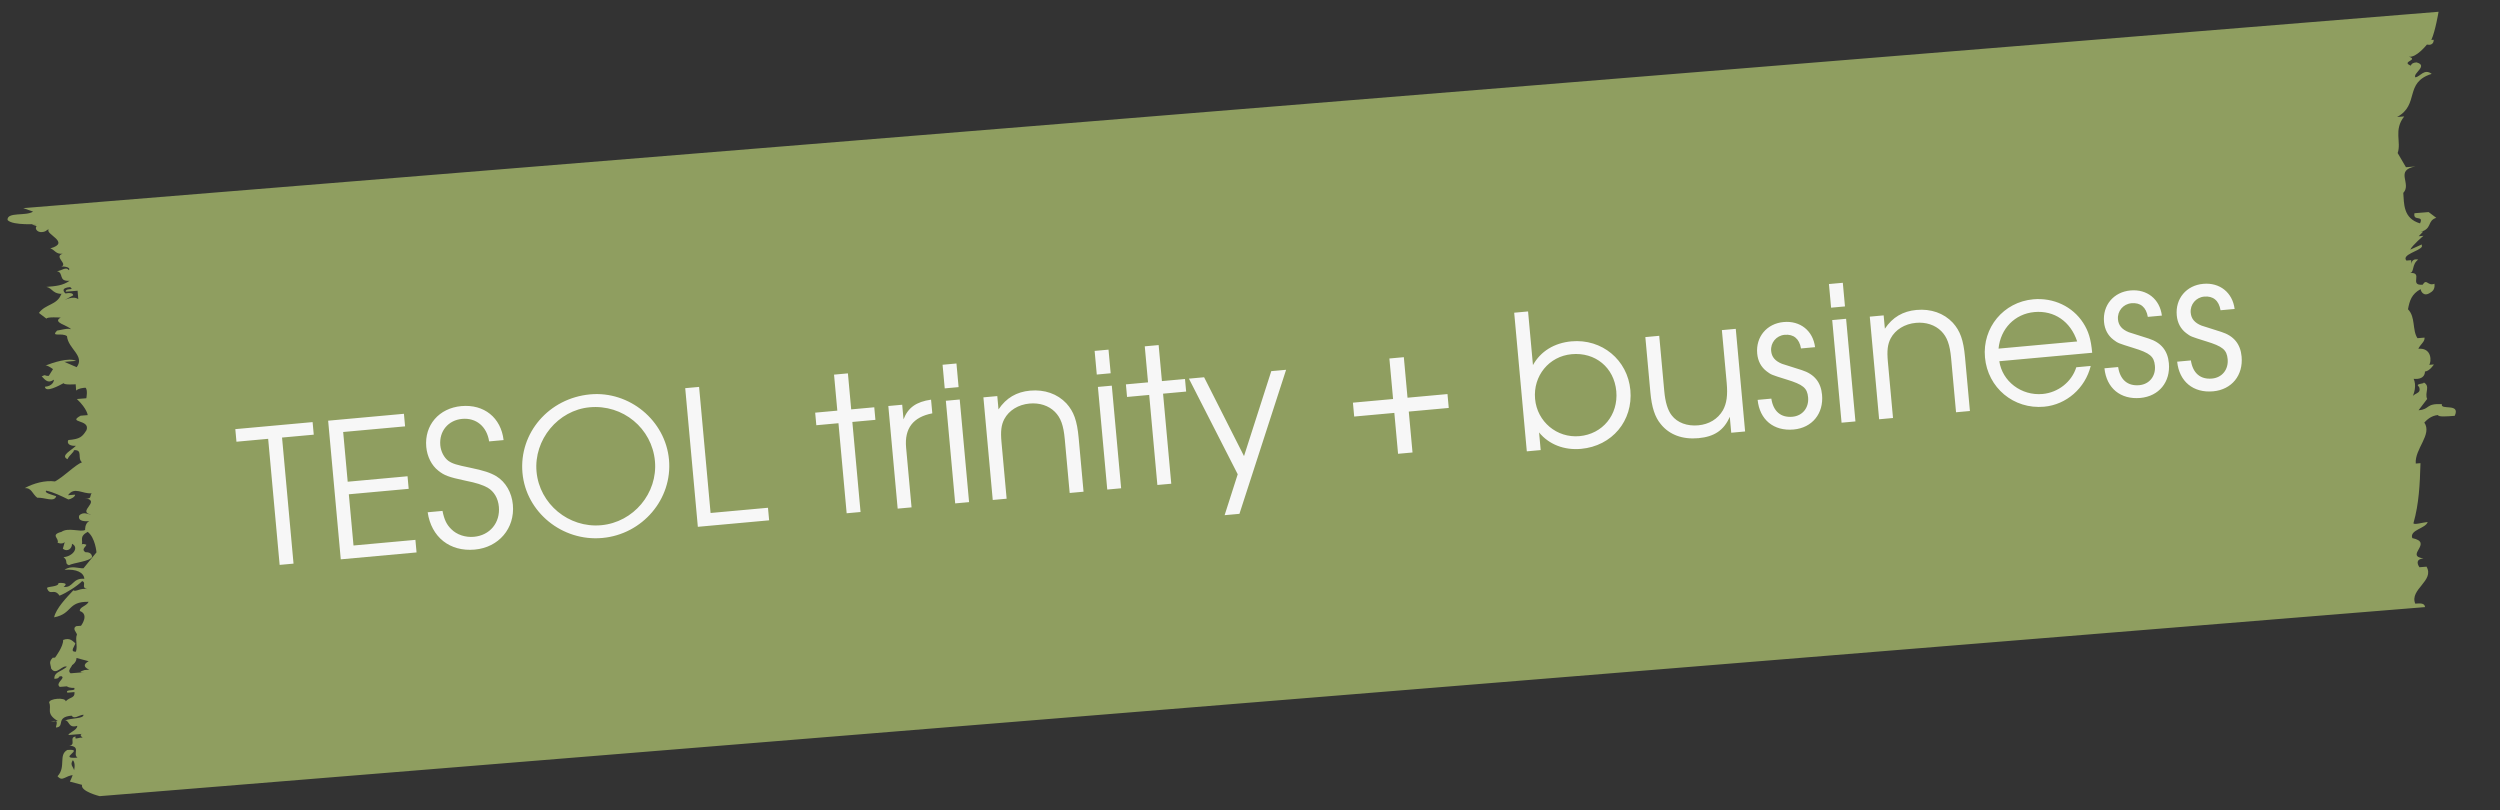
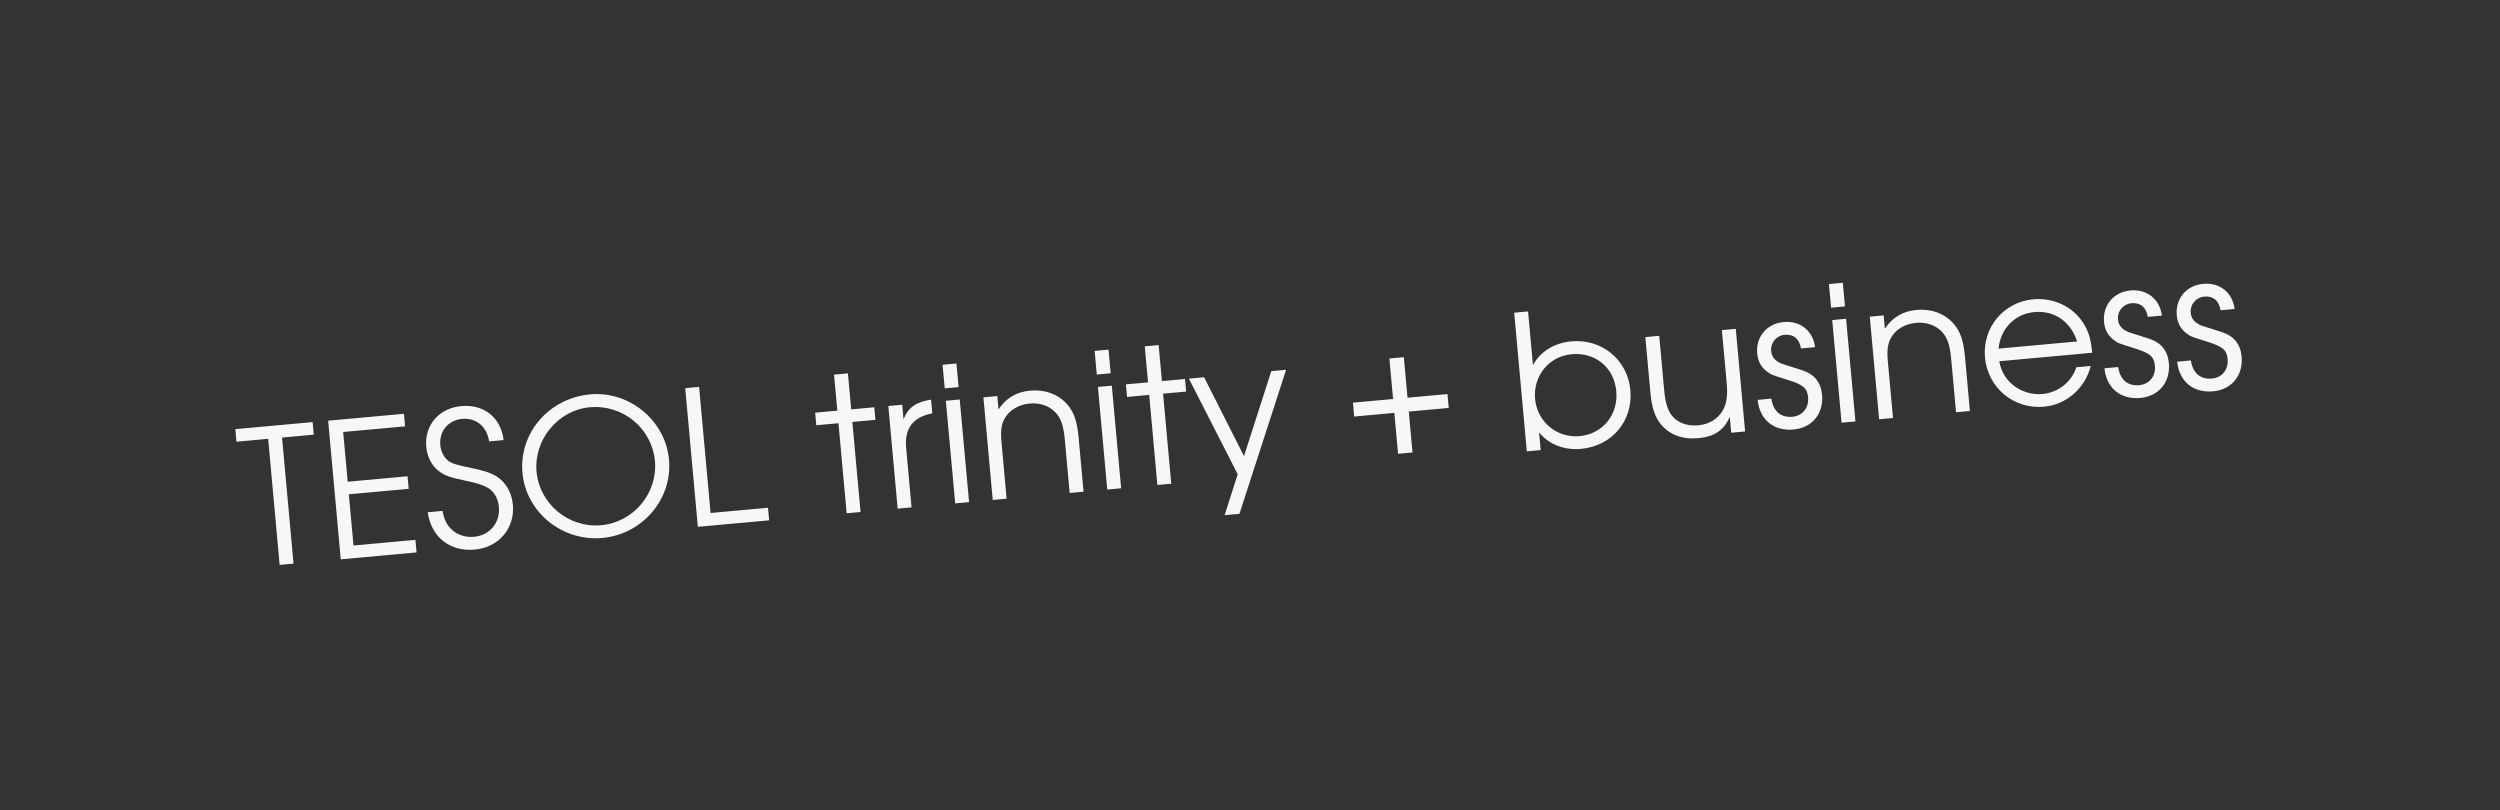
<svg xmlns="http://www.w3.org/2000/svg" width="182" height="59" viewBox="0 0 182 59" fill="none">
  <rect x="0" y="0" width="182" height="59" fill="#333333" stroke="none" />
-   <path d="M5.087 56.9C5.087 56.9 5.688 55.77 5.306 55.337C4.999 55.826 5.516 55.784 5.394 56.412C4.705 56.468 4.57 56.942 4.188 56.51C4.827 55.84 4.236 54.961 4.899 54.598C6.277 54.486 4.088 55.282 5.638 55.156C5.269 54.877 5.92 54.36 5.047 54.277C5.563 54.235 4.997 53.663 5.513 53.621C5.366 53.942 5.858 53.593 6.043 53.732C6.043 53.732 5.673 53.453 6.018 53.425C5.673 53.453 5.157 53.495 4.984 53.51C4.972 53.356 5.648 53.147 5.623 52.84C4.947 53.049 5.069 52.421 4.725 52.449C5.229 52.254 6.103 52.337 6.078 52.03C5.733 52.058 5.414 52.393 5.217 52.1C4.011 52.198 4.762 52.91 4.073 52.965C4.061 52.812 4.368 52.324 3.692 52.533L4.208 52.491C3.297 51.947 3.789 51.598 3.579 51.152C3.554 50.845 4.76 50.747 4.785 51.054C5.104 50.719 5.461 50.844 5.424 50.384C5.424 50.384 5.079 50.412 4.907 50.426C4.71 50.133 5.596 50.37 5.399 50.077C5.399 50.077 5.054 50.105 4.87 49.965L5.558 49.909C5.558 49.909 4.697 49.979 4.353 50.007C3.984 49.728 4.82 49.351 4.463 49.226C4.118 49.254 4.475 49.379 3.959 49.421C3.909 48.807 4.782 48.891 5.077 48.249C5.606 48.36 4.77 48.737 5.139 49.016L6.172 48.932C6.172 48.932 5.484 48.988 6.16 48.779L6.504 48.751C6.504 48.751 5.791 48.5 6.455 48.137L5.568 47.9C5.568 47.9 5.606 48.36 4.93 48.57C4.56 48.291 4.118 49.254 3.724 48.668C3.699 48.361 3.514 48.221 3.834 47.886L4.006 47.873C4.006 47.873 4.632 47.049 4.595 46.589C5.099 46.393 5.296 46.686 5.481 46.826C5.494 46.979 5.014 47.481 5.531 47.44C5.666 46.965 5.456 46.519 5.603 46.198C5.591 46.044 5.222 45.765 5.554 45.584L5.898 45.556C5.898 45.556 6.524 44.732 5.811 44.481C5.786 44.174 6.302 44.132 6.45 43.811C4.887 43.784 5.306 44.677 3.941 44.942C4.063 44.314 4.862 43.477 5.341 42.974C5.526 43.114 5.846 42.779 6.375 42.89C5.846 42.779 6.337 42.43 5.98 42.304C5.661 42.639 4.837 43.17 4.333 43.365C3.939 42.779 3.644 43.421 3.422 42.821C3.41 42.668 4.283 42.751 4.258 42.444C4.258 42.444 5.119 42.374 4.628 42.723C5.329 42.821 5.267 42.053 6.14 42.137C6.103 41.676 5.561 41.412 4.7 41.482C5.192 41.133 5.733 41.398 6.078 41.37L7.024 40.211C7.024 40.211 6.936 39.137 6.382 38.718C5.718 39.081 6.088 39.36 5.94 39.681C5.94 39.681 5.928 39.528 6.285 39.653C6.297 39.807 5.793 40.002 6.335 40.267L5.646 40.323C5.646 40.323 6.654 39.932 6.704 40.546C6.557 40.867 5.351 40.965 5.019 41.147C4.662 41.021 4.995 40.84 4.625 40.561C5.314 40.505 5.781 39.849 5.239 39.584C5.264 39.891 4.945 40.226 4.575 39.947L4.845 38.998C4.845 38.998 4.907 39.765 4.193 39.514C4.341 39.193 3.627 38.942 4.475 38.719C4.967 38.37 5.866 38.76 6.198 38.579C6.198 38.579 6.16 38.118 6.492 37.937C6.32 37.951 5.631 38.007 5.766 37.532C6.085 37.197 6.455 37.476 6.627 37.462C5.569 37.239 7.413 36.471 6.183 36.263C6.712 36.374 6.515 36.081 6.674 35.913C5.985 35.969 5.419 35.398 4.952 36.053C5.124 36.039 5.297 36.026 5.469 36.011C5.481 36.165 5.149 36.346 4.977 36.361C4.435 36.096 3.894 35.831 3.365 35.719C3.205 35.887 3.734 35.998 4.091 36.123C3.956 36.598 3.23 36.194 2.713 36.236C2.344 35.957 2.306 35.496 1.79 35.538C2.454 35.175 3.302 34.952 4.004 35.049C4.668 34.686 5.466 33.849 5.97 33.653C5.601 33.374 6.068 32.718 5.379 32.774C5.391 32.928 5.059 33.109 4.912 33.43C4.371 33.165 5.207 32.788 5.526 32.453C5.182 32.481 4.825 32.356 4.972 32.035C5.833 31.965 5.993 31.797 6.3 31.309C6.582 30.514 4.872 30.807 5.868 30.263L6.385 30.221C6.385 30.221 6.347 29.76 5.596 29.049L6.285 28.993C6.285 28.993 6.407 28.365 6.223 28.225C6.05 28.239 5.706 28.267 5.546 28.435L5.509 27.974C5.509 27.974 4.648 28.044 4.635 27.891C4.303 28.072 3.307 28.617 3.27 28.156C3.787 28.114 3.934 27.793 3.921 27.64C3.43 27.989 3.22 27.542 3.035 27.403C3.367 27.221 3.208 27.389 3.552 27.361L3.859 26.872C3.859 26.872 3.49 26.593 3.317 26.608C3.822 26.412 5.002 26.007 5.544 26.272L4.683 26.342L5.581 26.732C6.208 25.909 4.952 25.393 4.877 24.472C4.508 24.193 3.672 24.57 4.151 24.068C4.323 24.054 5 23.844 5.184 23.984C4.987 23.691 3.757 23.482 4.421 23.119C4.421 23.119 3.375 23.049 3.387 23.203C3.387 23.203 3.018 22.924 2.833 22.784C3.3 22.128 4.173 22.212 4.456 21.416C4.628 21.402 5.304 21.193 5.329 21.5L4.665 21.863C4.665 21.863 5.329 21.5 5.698 21.779C5.686 21.625 5.661 21.318 5.649 21.165C5.304 21.193 4.96 21.221 4.787 21.235C4.763 20.928 5.476 21.179 5.107 20.9C4.418 20.956 4.615 21.249 4.8 21.388C3.767 21.472 3.901 20.998 3.372 20.887C4.061 20.831 4.578 20.788 5.07 20.439C4.208 20.509 4.675 19.854 4.146 19.742C4.491 19.714 4.81 19.379 5.007 19.672C5.167 19.505 4.81 19.379 4.466 19.407C4.97 19.212 3.886 18.682 4.563 18.472C4.046 18.514 4.021 18.207 3.664 18.082C5.189 17.649 3.233 17.035 3.552 16.7C3.38 16.714 3.392 16.868 3.048 16.896C2.703 16.924 2.506 16.631 2.666 16.463L2.309 16.338L2.826 16.296C2.826 16.296 0.931 16.45 0.549 16.017C0.5 15.403 1.915 15.752 2.406 15.403L1.693 15.152C1.693 15.152 2.037 15.124 2.209 15.11L177.527 0.857C177.527 0.857 177.295 2.266 177.001 2.908L177.173 2.894C177.173 2.894 177.21 3.355 176.681 3.243C176.681 3.243 175.895 4.234 175.366 4.123C176.08 4.374 174.874 4.472 175.416 4.737C175.6 4.876 175.403 4.583 175.92 4.541C176.806 4.778 175.638 5.337 175.835 5.63C176.179 5.602 176.474 4.96 177.028 5.378C174.999 6.006 176.169 7.611 174.51 8.518L175.026 8.476C174.24 9.467 174.832 10.346 174.55 11.142L175.154 12.174L175.842 12.118C174.305 12.397 175.598 13.374 174.959 14.044C175.021 14.811 174.936 15.9 176.179 16.262C176.474 15.62 175.65 16.151 175.773 15.523L176.806 15.439C176.806 15.439 177.175 15.718 177.36 15.857C176.684 16.067 177.078 16.652 176.229 16.876L176.401 16.862L176.082 17.197L176.426 17.169C176.426 17.169 175.615 17.853 175.468 18.174L176.304 17.797L176.317 17.95C176.169 18.271 174.804 18.537 175.186 18.969L175.53 18.941L175.555 19.248C175.555 19.248 175.518 18.788 176.047 18.899C175.555 19.248 175.777 19.848 175.433 19.876C176.466 19.792 175.336 20.811 176.369 20.727C176.676 20.239 176.726 20.853 177.23 20.657C177.243 20.811 177.268 21.118 176.936 21.299C176.444 21.648 176.234 21.202 176.222 21.048C175.558 21.411 175.423 21.886 175.301 22.514C175.867 23.085 175.598 24.034 175.992 24.62C175.992 24.62 176.164 24.606 176.509 24.578C176.534 24.885 176.202 25.067 176.055 25.388C177.088 25.304 177.003 26.392 176.843 26.56C176.856 26.713 176.327 26.602 176.327 26.602L177.188 26.532C177.188 26.532 176.881 27.02 176.536 27.048C176.536 27.048 176.586 27.662 175.713 27.578C175.922 28.025 175.8 28.653 175.493 29.141C175.615 28.513 176.329 28.764 176.107 28.164C175.737 27.886 176.611 27.969 176.426 27.829C176.968 28.094 176.489 28.597 176.698 29.043L176.072 29.867C176.933 29.797 176.551 29.364 177.769 29.42C177.634 29.894 179.147 29.308 178.705 30.271C178.188 30.313 177.5 30.369 177.487 30.215C176.97 30.257 176.651 30.592 176.491 30.76C177.083 31.639 175.78 32.672 175.867 33.746C175.867 33.746 175.867 33.746 176.212 33.718C176.164 35.267 176.104 36.662 175.7 38.086C175.712 38.239 176.389 38.029 176.733 38.002C176.598 38.476 175.393 38.574 175.615 39.174C177.203 39.508 175.026 40.458 176.429 40.653C175.912 40.695 175.937 41.002 176.134 41.295L176.651 41.253C177.255 42.285 175.398 42.9 175.83 43.946C176.174 43.918 176.519 43.89 176.544 44.197L7.253 57.96C7.253 57.96 5.838 57.611 5.973 57.137L5.087 56.9Z" fill="#8F9E60" />
  <path d="M20.358 41.124L19.522 31.946L17.214 32.157L17.131 31.241L22.758 30.729L22.841 31.644L20.533 31.854L21.369 41.032L20.358 41.124ZM24.808 40.719L23.889 30.626L29.406 30.124L29.49 31.039L24.983 31.449L25.312 35.069L29.669 34.672L29.752 35.587L25.395 35.984L25.735 39.712L30.242 39.302L30.325 40.217L24.808 40.719ZM31.135 37.293L32.214 37.194C32.341 37.83 32.511 38.186 32.844 38.514C33.253 38.931 33.878 39.136 34.506 39.079C35.667 38.973 36.423 38.05 36.318 36.89C36.261 36.275 35.968 35.778 35.503 35.504C35.14 35.303 34.686 35.151 33.872 34.991C32.651 34.731 32.337 34.608 31.906 34.262C31.416 33.879 31.096 33.234 31.032 32.537C30.888 30.953 31.96 29.712 33.585 29.564C35.237 29.414 36.471 30.403 36.661 32.038L35.609 32.134C35.441 31.048 34.666 30.402 33.642 30.495C32.632 30.587 31.961 31.392 32.054 32.417C32.097 32.881 32.329 33.314 32.639 33.548C32.934 33.755 33.245 33.85 34.185 34.04C35.252 34.26 35.693 34.413 36.143 34.675C36.815 35.095 37.256 35.854 37.337 36.742C37.493 38.463 36.312 39.851 34.563 40.01C32.747 40.175 31.396 39.1 31.135 37.293ZM42.968 28.71C45.823 28.45 48.443 30.608 48.703 33.462C48.964 36.33 46.774 38.898 43.851 39.164C40.929 39.431 38.296 37.288 38.036 34.433C37.771 31.524 39.964 28.983 42.968 28.71ZM42.93 29.65C40.622 29.86 38.849 32.018 39.06 34.34C39.274 36.689 41.404 38.451 43.767 38.236C46.116 38.022 47.892 35.905 47.68 33.569C47.462 31.179 45.347 29.43 42.93 29.65ZM50.803 38.352L49.884 28.259L50.894 28.167L51.73 37.345L55.909 36.965L55.993 37.88L50.803 38.352ZM61.637 37.366L61.04 30.81L59.428 30.957L59.345 30.042L60.957 29.895L60.718 27.273L61.728 27.181L61.967 29.803L63.647 29.65L63.73 30.565L62.051 30.718L62.648 37.274L61.637 37.366ZM65.35 37.028L64.67 29.557L65.68 29.465L65.777 30.53C66.099 29.675 66.707 29.248 67.781 29.095L67.872 30.092C66.478 30.357 65.837 31.186 65.964 32.579L66.361 36.936L65.35 37.028ZM69.538 36.647L68.858 29.176L69.868 29.084L70.549 36.555L69.538 36.647ZM68.776 28.274L68.619 26.554L69.63 26.462L69.786 28.182L68.776 28.274ZM72.272 36.398L71.592 28.927L72.603 28.835L72.691 29.805C73.248 28.969 74.007 28.528 74.99 28.439C76.042 28.343 76.981 28.67 77.636 29.368C78.173 29.966 78.411 30.62 78.526 31.876L78.882 35.796L77.872 35.888L77.515 31.968C77.423 30.957 77.222 30.411 76.797 29.982C76.343 29.527 75.676 29.312 74.952 29.378C74.132 29.453 73.455 29.873 73.113 30.51C72.891 30.943 72.835 31.389 72.909 32.195L73.283 36.306L72.272 36.398ZM80.608 35.639L79.928 28.168L80.939 28.076L81.619 35.547L80.608 35.639ZM79.846 27.267L79.689 25.546L80.7 25.454L80.857 27.174L79.846 27.267ZM84.257 35.306L83.661 28.751L82.049 28.898L81.966 27.982L83.577 27.836L83.339 25.213L84.349 25.121L84.588 27.744L86.268 27.591L86.351 28.506L84.671 28.659L85.268 35.215L84.257 35.306ZM89.152 37.505L90.106 34.526L86.553 27.565L87.659 27.464L90.564 33.204L92.549 27.019L93.628 26.921L90.231 37.407L89.152 37.505ZM101.416 29.048L101.147 26.098L102.199 26.003L102.467 28.953L105.377 28.688L105.469 29.698L102.559 29.963L102.831 32.941L101.779 33.036L101.508 30.059L98.585 30.325L98.493 29.314L101.416 29.048ZM111.152 32.858L110.233 22.765L111.243 22.673L111.599 26.579C112.155 25.578 113.146 24.965 114.402 24.85C116.615 24.649 118.491 26.199 118.691 28.398C118.895 30.638 117.355 32.472 115.101 32.677C113.872 32.789 112.758 32.354 112.045 31.482L112.162 32.766L111.152 32.858ZM114.419 25.785C112.766 25.936 111.601 27.364 111.754 29.044C111.905 30.696 113.337 31.901 114.989 31.751C116.669 31.598 117.822 30.199 117.666 28.478C117.509 26.757 116.139 25.628 114.419 25.785ZM126.364 23.94L127.044 31.411L126.034 31.503L125.928 30.342C125.507 31.317 124.807 31.794 123.646 31.899C122.485 32.005 121.53 31.651 120.909 30.882C120.477 30.37 120.246 29.648 120.148 28.569L119.781 24.54L120.792 24.447L121.159 28.477C121.231 29.269 121.41 29.872 121.705 30.244C122.111 30.772 122.824 31.038 123.63 30.964C124.422 30.892 125.061 30.503 125.43 29.864C125.702 29.371 125.786 28.785 125.703 27.87L125.353 24.032L126.364 23.94ZM127.956 29.111L128.953 29.02C129.092 29.944 129.645 30.417 130.491 30.34C131.229 30.273 131.698 29.679 131.63 28.928C131.568 28.245 131.27 27.997 130.051 27.625C128.96 27.284 128.946 27.285 128.606 27.027C128.206 26.719 127.974 26.286 127.924 25.74C127.814 24.524 128.621 23.556 129.85 23.444C131.052 23.334 131.987 24.075 132.137 25.274L131.113 25.367C130.993 24.662 130.576 24.314 129.921 24.374C129.32 24.428 128.885 24.95 128.94 25.551C128.98 25.988 129.227 26.282 129.727 26.485C129.955 26.56 130.012 26.582 131.174 26.945C132.082 27.234 132.562 27.824 132.645 28.739C132.77 30.105 131.928 31.145 130.576 31.268C129.128 31.4 128.101 30.557 127.956 29.111ZM134.066 30.772L133.385 23.301L134.396 23.209L135.076 30.68L134.066 30.772ZM133.303 22.399L133.147 20.678L134.157 20.587L134.314 22.307L133.303 22.399ZM136.8 30.523L136.12 23.052L137.13 22.96L137.219 23.93C137.776 23.094 138.535 22.653 139.518 22.564C140.57 22.468 141.508 22.795 142.164 23.493C142.701 24.091 142.939 24.744 143.053 26.001L143.41 29.921L142.4 30.013L142.043 26.093C141.951 25.082 141.749 24.536 141.325 24.107C140.87 23.652 140.204 23.438 139.48 23.503C138.66 23.578 137.982 23.998 137.641 24.635C137.419 25.068 137.363 25.514 137.436 26.32L137.811 30.431L136.8 30.523ZM152.311 25.681L145.55 26.297C145.766 27.765 147.157 28.822 148.701 28.682C149.834 28.579 150.824 27.8 151.154 26.737L152.205 26.641C151.802 28.262 150.438 29.46 148.812 29.608C146.6 29.809 144.707 28.233 144.506 26.02C144.308 23.849 145.86 21.986 148.018 21.79C149.493 21.655 150.889 22.313 151.659 23.51C152.044 24.108 152.22 24.684 152.311 25.681ZM145.494 25.38L151.217 24.858C150.74 23.401 149.55 22.587 148.103 22.718C146.682 22.848 145.637 23.921 145.494 25.38ZM153.204 26.812L154.201 26.721C154.34 27.645 154.893 28.118 155.74 28.041C156.477 27.974 156.946 27.38 156.878 26.629C156.816 25.946 156.518 25.698 155.3 25.327C154.208 24.985 154.195 24.987 153.854 24.729C153.455 24.421 153.222 23.987 153.173 23.441C153.062 22.225 153.869 21.257 155.098 21.145C156.3 21.035 157.235 21.777 157.385 22.975L156.361 23.068C156.242 22.363 155.824 22.015 155.169 22.075C154.568 22.13 154.133 22.651 154.188 23.252C154.228 23.689 154.475 23.983 154.976 24.186C155.203 24.261 155.26 24.284 156.422 24.646C157.33 24.935 157.81 25.525 157.894 26.44C158.018 27.806 157.176 28.846 155.824 28.97C154.376 29.101 153.35 28.259 153.204 26.812ZM158.499 26.33L159.496 26.239C159.635 27.163 160.188 27.636 161.035 27.559C161.772 27.492 162.241 26.898 162.173 26.147C162.111 25.464 161.813 25.216 160.595 24.845C159.503 24.503 159.49 24.505 159.149 24.246C158.75 23.939 158.517 23.505 158.468 22.959C158.357 21.743 159.164 20.775 160.393 20.663C161.595 20.553 162.53 21.294 162.68 22.493L161.656 22.586C161.537 21.881 161.12 21.533 160.464 21.593C159.863 21.648 159.429 22.169 159.483 22.77C159.523 23.207 159.77 23.501 160.271 23.704C160.498 23.779 160.555 23.802 161.717 24.164C162.625 24.453 163.105 25.043 163.189 25.958C163.313 27.324 162.471 28.364 161.119 28.488C159.672 28.619 158.645 27.776 158.499 26.33Z" fill="#F7F7F7" />
</svg>